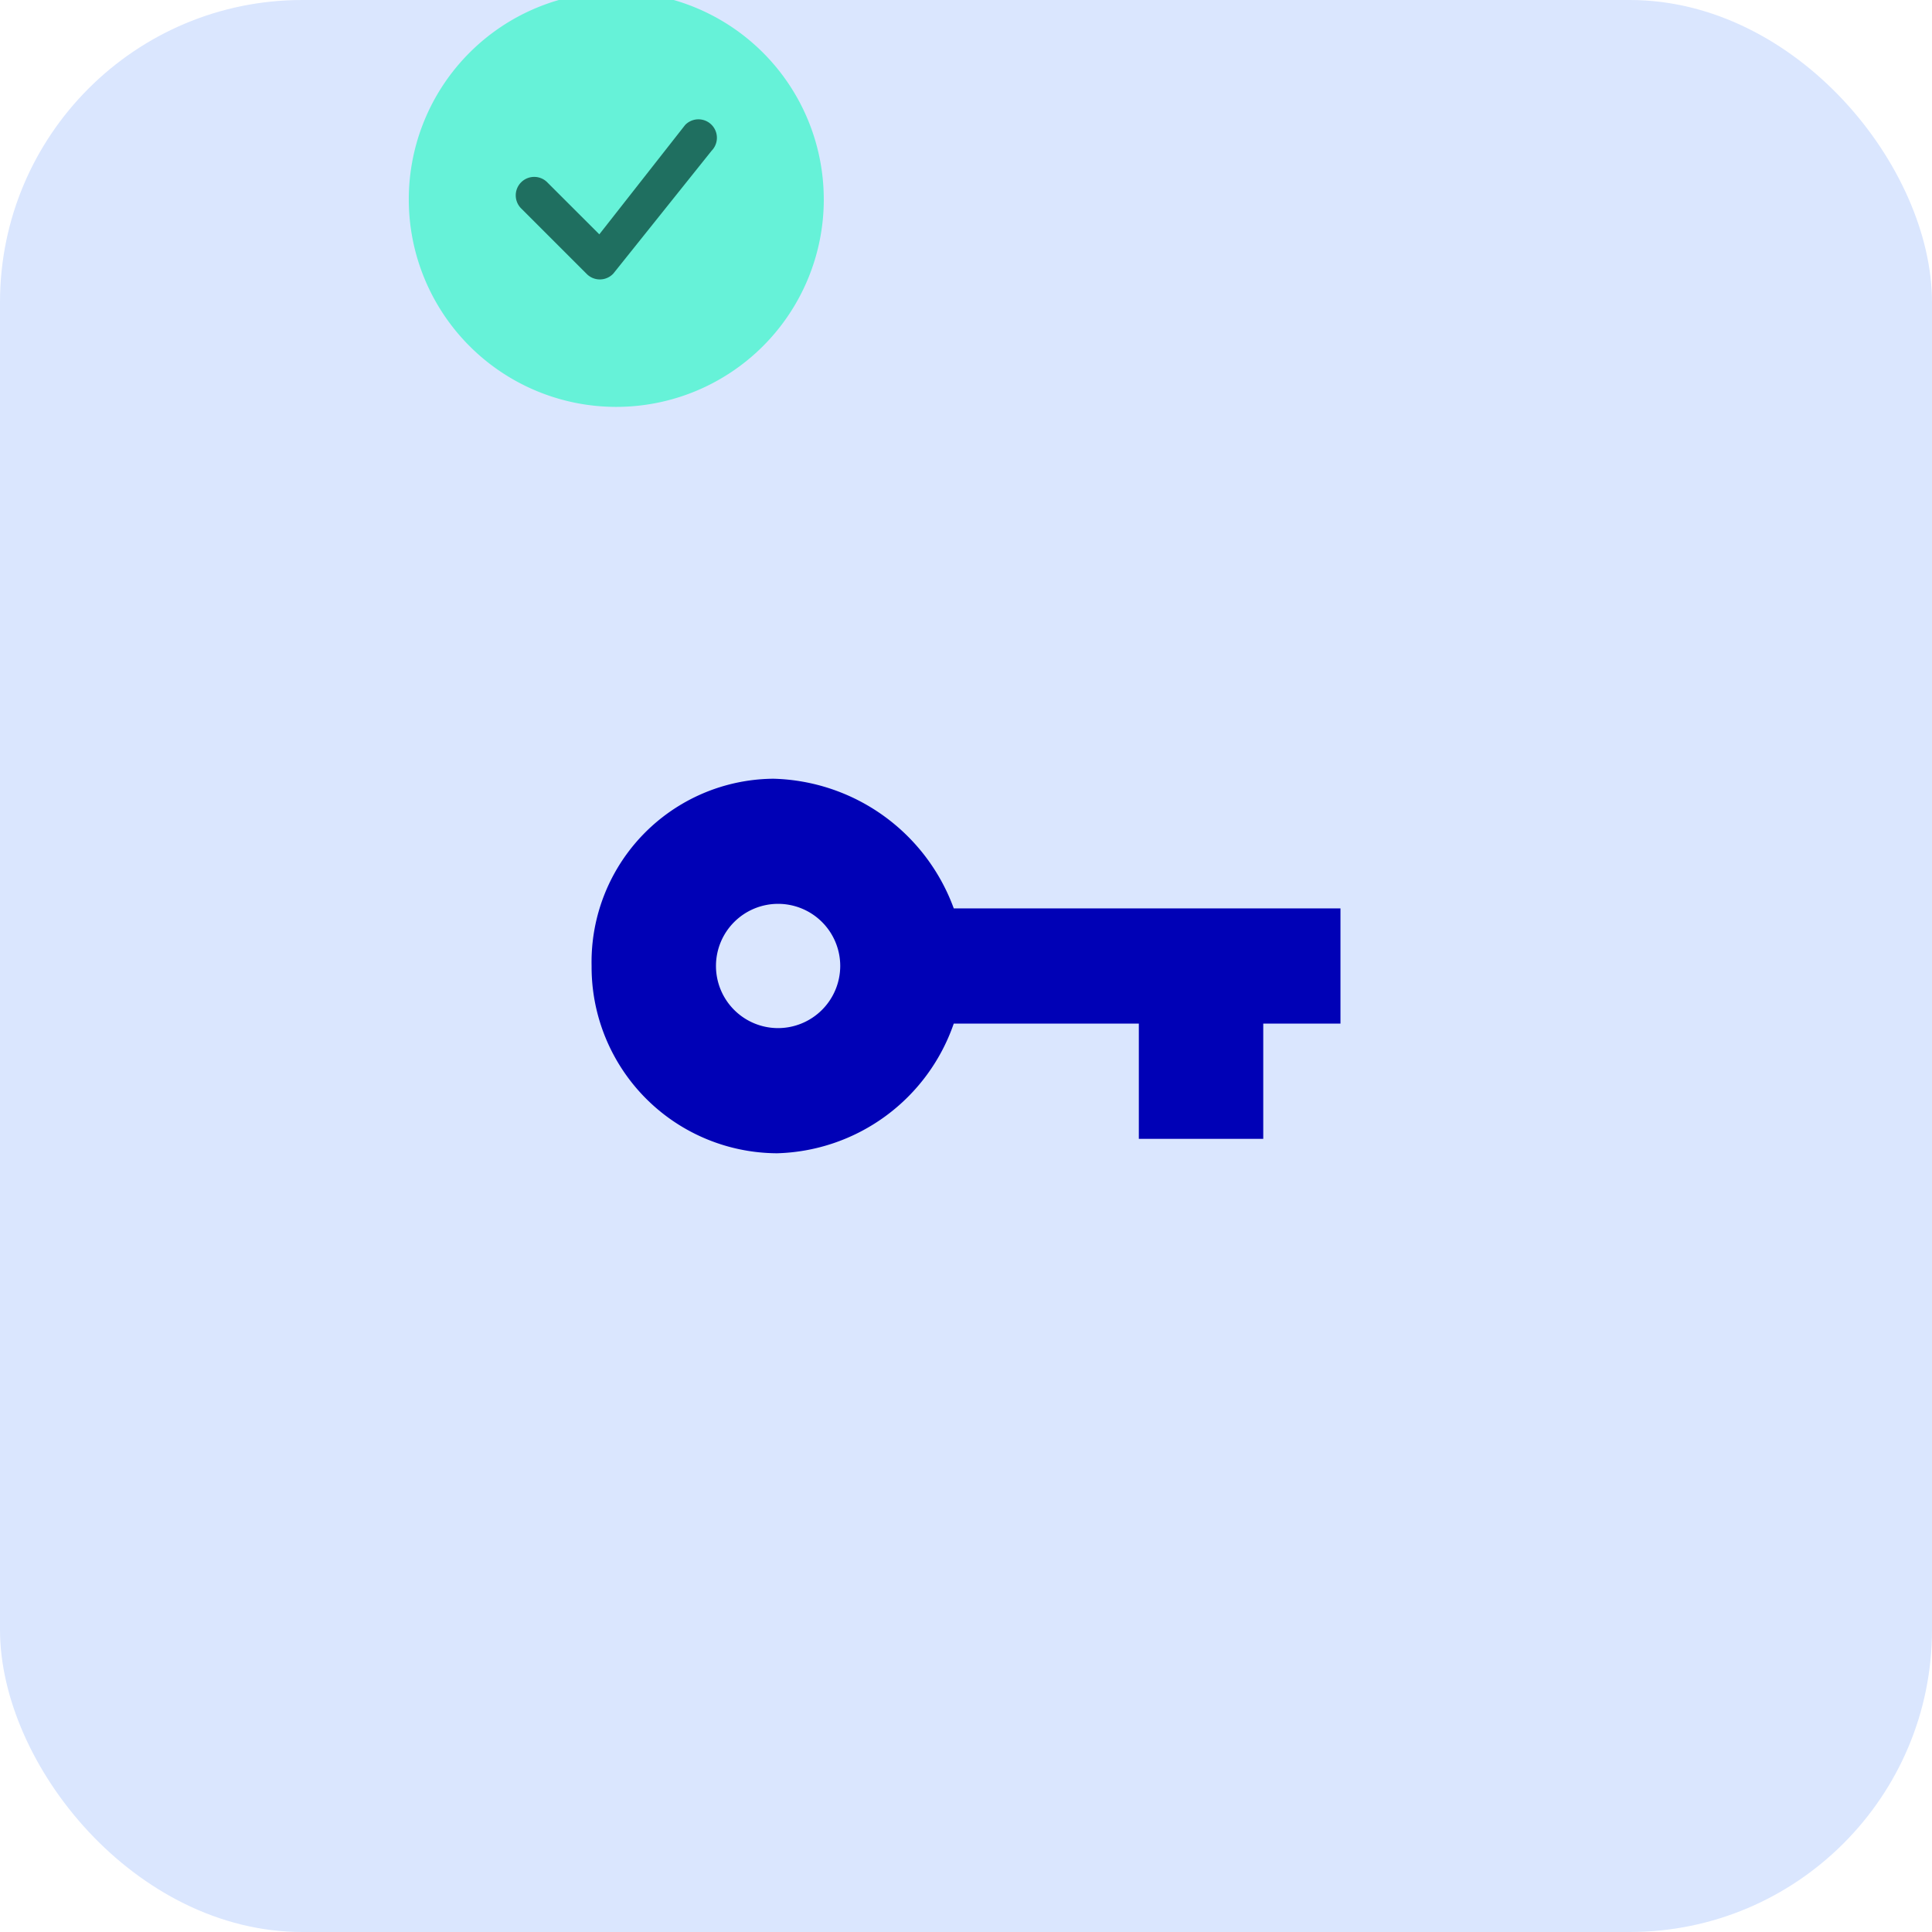
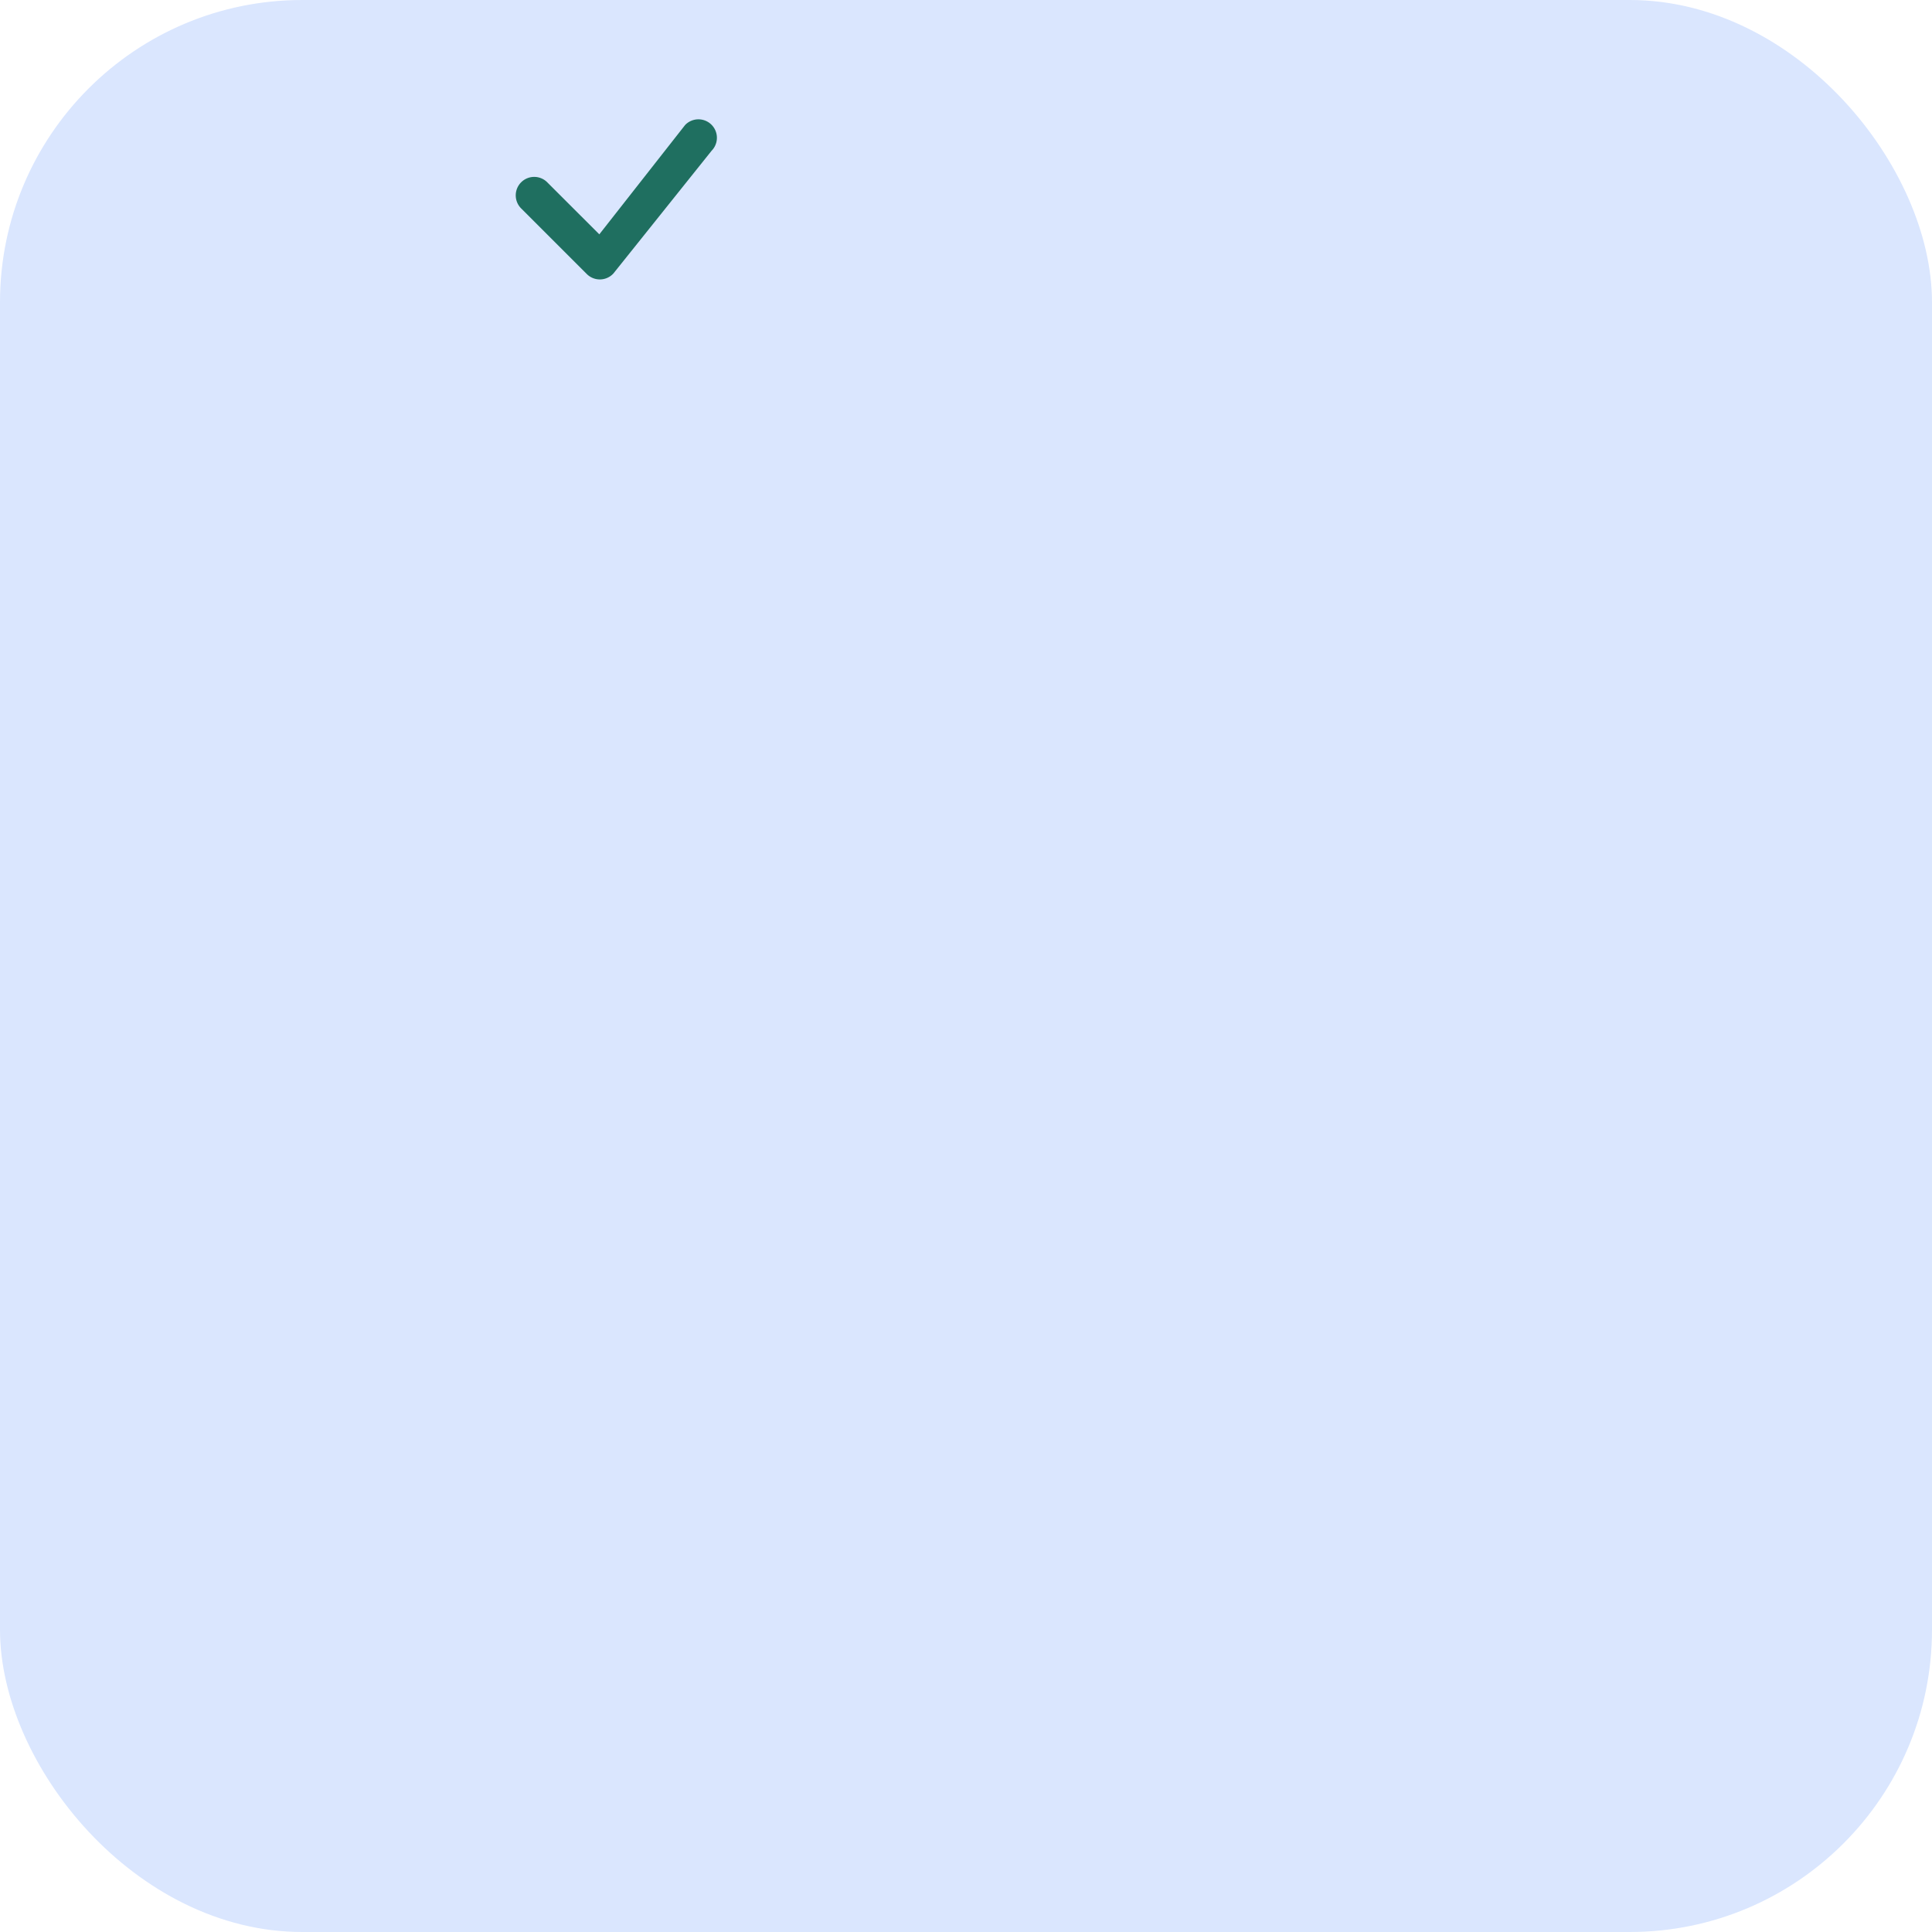
<svg xmlns="http://www.w3.org/2000/svg" id="gestion-acces-servicedesk" width="83.09" height="83.09" viewBox="0 0 83.09 83.09">
  <rect id="Rectanglegestion_37611" data-name="Rectangle 37611" width="83.09" height="83.09" rx="13" fill="#dae6fe" />
-   <path id="md-key-gestion" d="M18.955,16.263A8.488,8.488,0,0,0,11.2,10.687a7.882,7.882,0,0,0-7.821,8.054,8.011,8.011,0,0,0,7.975,8.054,8.279,8.279,0,0,0,7.6-5.576h7.96v4.956h5.351V21.218h3.321V16.263ZM11.4,21.412a2.672,2.672,0,1,1,2.672-2.672A2.677,2.677,0,0,1,11.4,21.412Z" transform="translate(22.064 22.804)" fill="#0001b6" />
  <g id="checkgestionGroupe" data-name="Groupe 76166" transform="translate(-732.904 -948.737)">
-     <path id="Tracégestion_666264" data-name="Tracé 666264" d="M40.349,8.924A8.924,8.924,0,1,1,31.424,0a8.924,8.924,0,0,1,8.924,8.924Z" transform="translate(727.984 948.388)" fill="#66f2d8" />
    <g id="checkgestion" transform="translate(755.082 953.869)">
      <path id="Tracégestion_662941" data-name="Tracé 662941" d="M16.475,10.914a.794.794,0,1,1,1.134,1.112l-4.226,5.282a.794.794,0,0,1-1.143.021l-2.8-2.8a.794.794,0,1,1,1.122-1.122l2.217,2.215,3.676-4.684.021-.023Z" transform="translate(-9.182 -10.676)" fill="#1f6f60" fill-rule="evenodd" />
    </g>
  </g>
</svg>